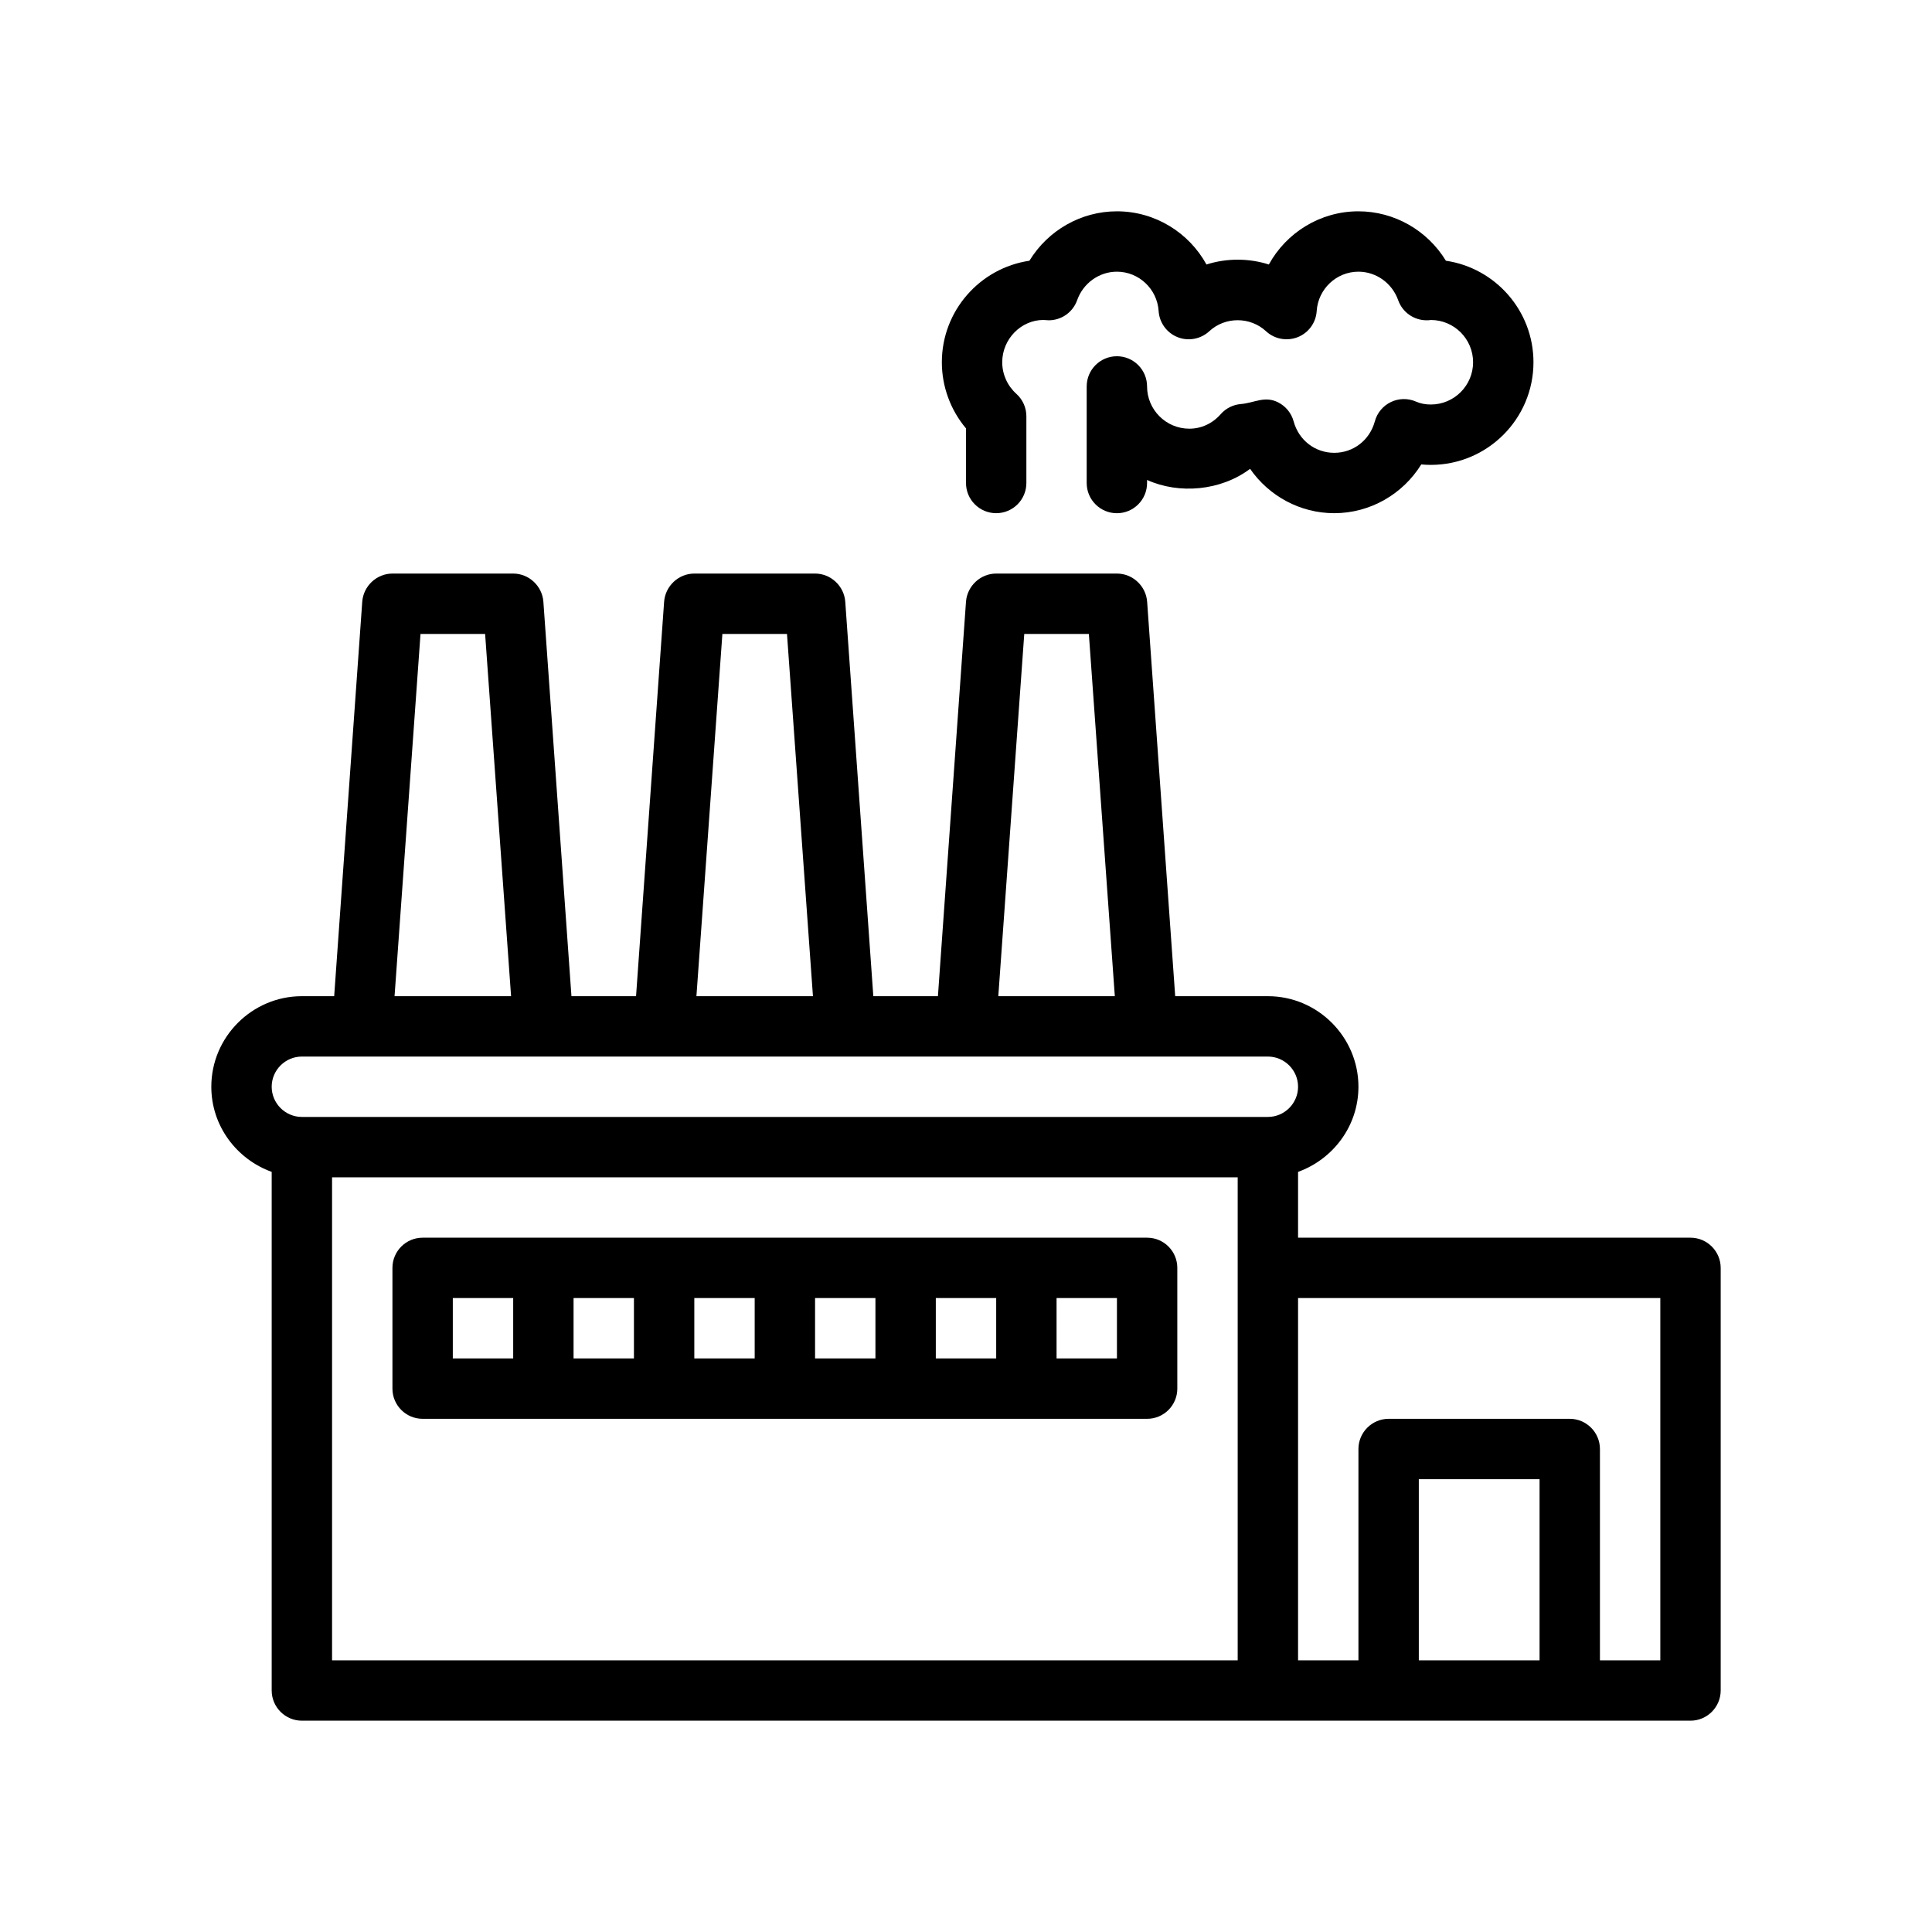
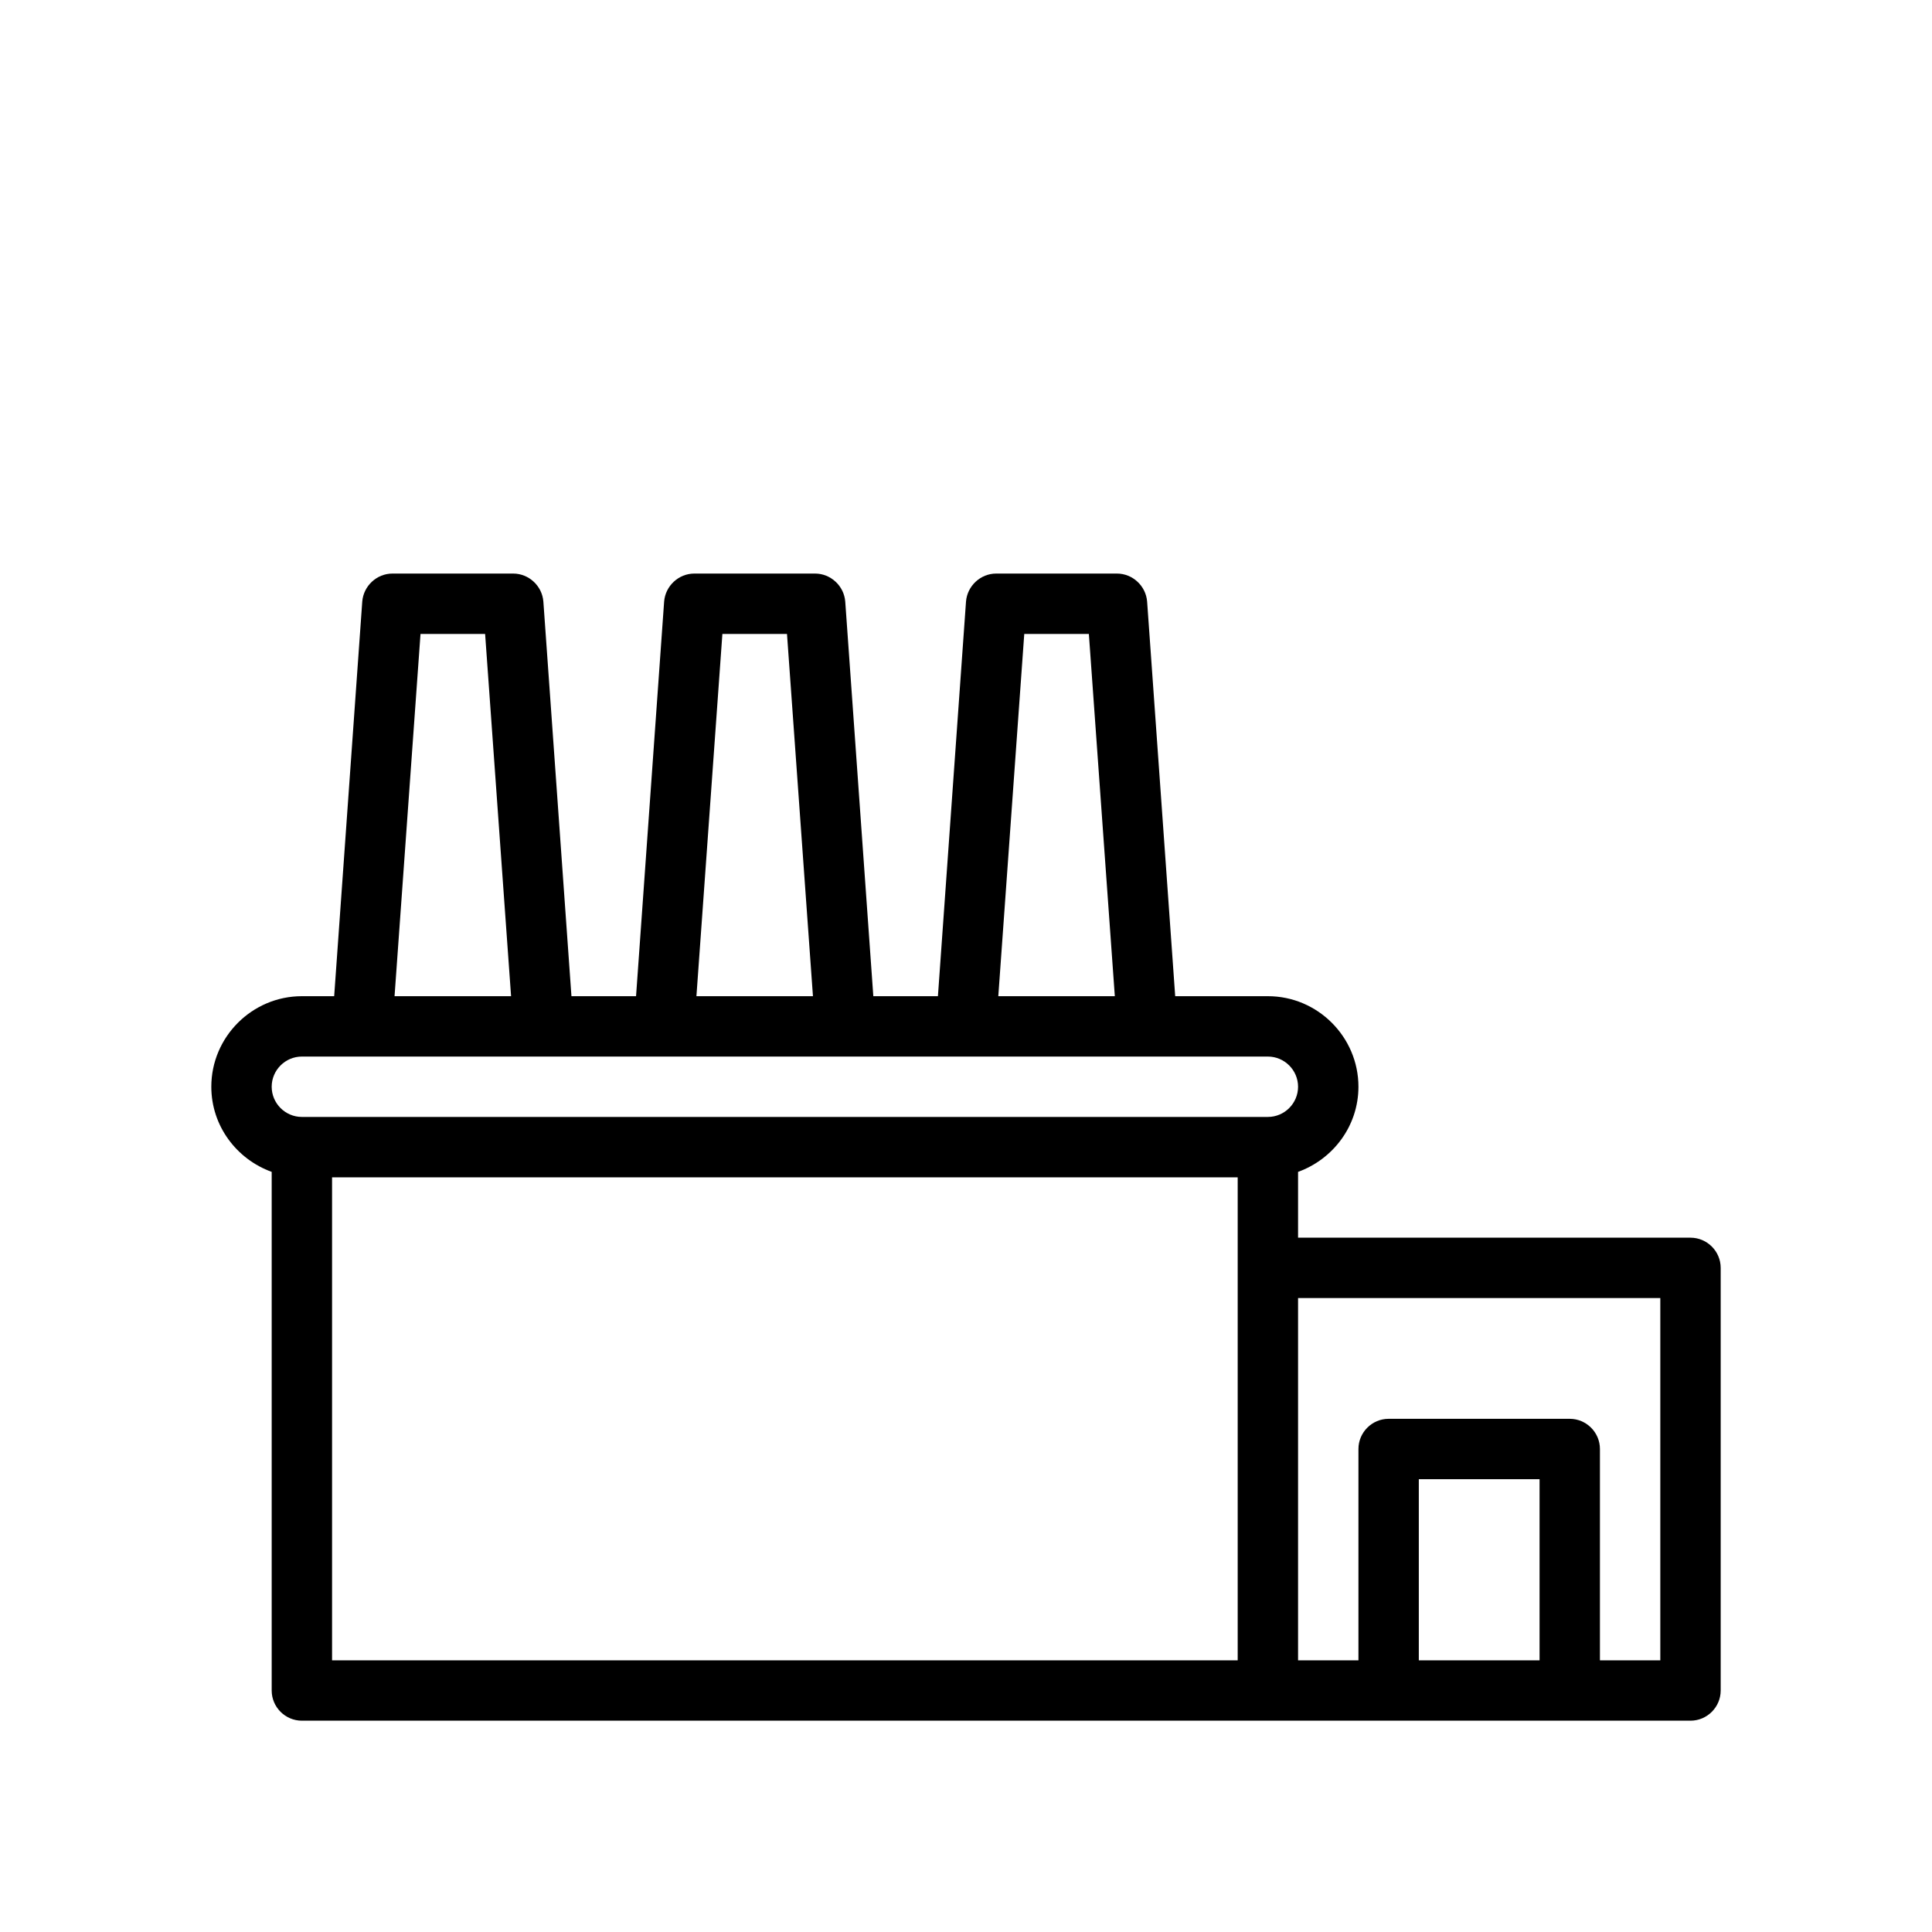
<svg xmlns="http://www.w3.org/2000/svg" version="1.1" viewBox="0 0 64 64">
  <g>
    <g id="Outline">
      <g>
        <path d="M56,41h-13v-2.18c1.16-.42,2-1.52,2-2.82,0-1.65-1.35-3-3-3h-3.07l-.93-13.07c-.04-.52-.48-.93-1-.93h-4c-.52,0-.96.41-1,.93l-.93,13.07h-2.14l-.93-13.07c-.04-.52-.48-.93-1-.93h-4c-.52,0-.96.41-1,.93l-.93,13.07h-2.14l-.93-13.07c-.04-.52-.48-.93-1-.93h-4c-.52,0-.96.41-1,.93l-.93,13.07h-1.07c-1.65,0-3,1.35-3,3,0,1.3.84,2.4,2,2.82v17.18c0,.55.45,1,1,1h46c.55,0,1-.45,1-1v-14c0-.55-.45-1-1-1ZM33.93,21h2.14l.86,12h-3.86l.86-12ZM23.93,21h2.14l.86,12h-3.86l.86-12ZM13.93,21h2.14l.86,12h-3.86l.86-12ZM41,55H11v-16h30v16ZM42,37H10c-.55,0-1-.45-1-1s.45-1,1-1h32c.55,0,1,.45,1,1s-.45,1-1,1ZM51,55h-4v-6h4v6ZM55,55h-2v-7c0-.55-.45-1-1-1h-6c-.55,0-1,.45-1,1v7h-2v-12h12v12Z" />
-         <path d="M38,41H14c-.552,0-1,.448-1,1v4c0,.552.448,1,1,1h24c.552,0,1-.448,1-1v-4c0-.552-.448-1-1-1ZM23,43h2v2h-2v-2ZM21,45h-2v-2h2v2ZM27,43h2v2h-2v-2ZM31,43h2v2h-2v-2ZM15,43h2v2h-2v-2ZM37,45h-2v-2h2v2Z" />
-         <path d="M32,16c0,.552.448,1,1,1s1-.448,1-1v-2.21c0-.284-.121-.555-.332-.744-.297-.267-.468-.648-.468-1.046,0-.772.628-1.4,1.362-1.401.036.004.142.011.178.011.423,0,.801-.267.942-.666.2-.564.729-.944,1.317-.944.728,0,1.335.573,1.382,1.304.025.386.27.722.628.865.357.142.767.065,1.051-.197.523-.486,1.354-.486,1.878,0,.283.263.692.337,1.051.197.359-.143.604-.479.628-.865.047-.731.654-1.304,1.382-1.304.588,0,1.117.379,1.317.944.141.399.519.666.942.666.064,0,.121-.004.14-.01.772,0,1.4.628,1.4,1.4s-.628,1.4-1.4,1.4c-.181,0-.344-.032-.485-.094-.267-.119-.572-.115-.835.011-.263.125-.459.359-.535.641-.169.623-.71,1.042-1.345,1.042-.635,0-1.176-.419-1.345-1.042-.075-.276-.265-.507-.522-.634-.442-.218-.785.024-1.223.06-.259.021-.5.141-.671.336-.272.31-.642.481-1.039.481-.772,0-1.4-.628-1.4-1.4,0-.552-.448-1-1-1s-1,.448-1,1v3.2c0,.552.448,1,1,1s1-.448,1-1v-.102c1.06.48,2.443.361,3.413-.368.623.899,1.656,1.469,2.788,1.469,1.191,0,2.274-.632,2.882-1.615.104.01.21.015.317.015,1.875,0,3.4-1.525,3.4-3.4,0-1.706-1.262-3.122-2.901-3.363-.61-1.001-1.704-1.637-2.898-1.637-1.269,0-2.388.709-2.967,1.762-.661-.213-1.405-.213-2.066,0-.579-1.053-1.698-1.762-2.967-1.762-1.195,0-2.288.636-2.898,1.637-1.639.242-2.901,1.658-2.901,3.363,0,.805.287,1.581.8,2.191v1.809Z" />
      </g>
    </g>
  </g>
</svg>